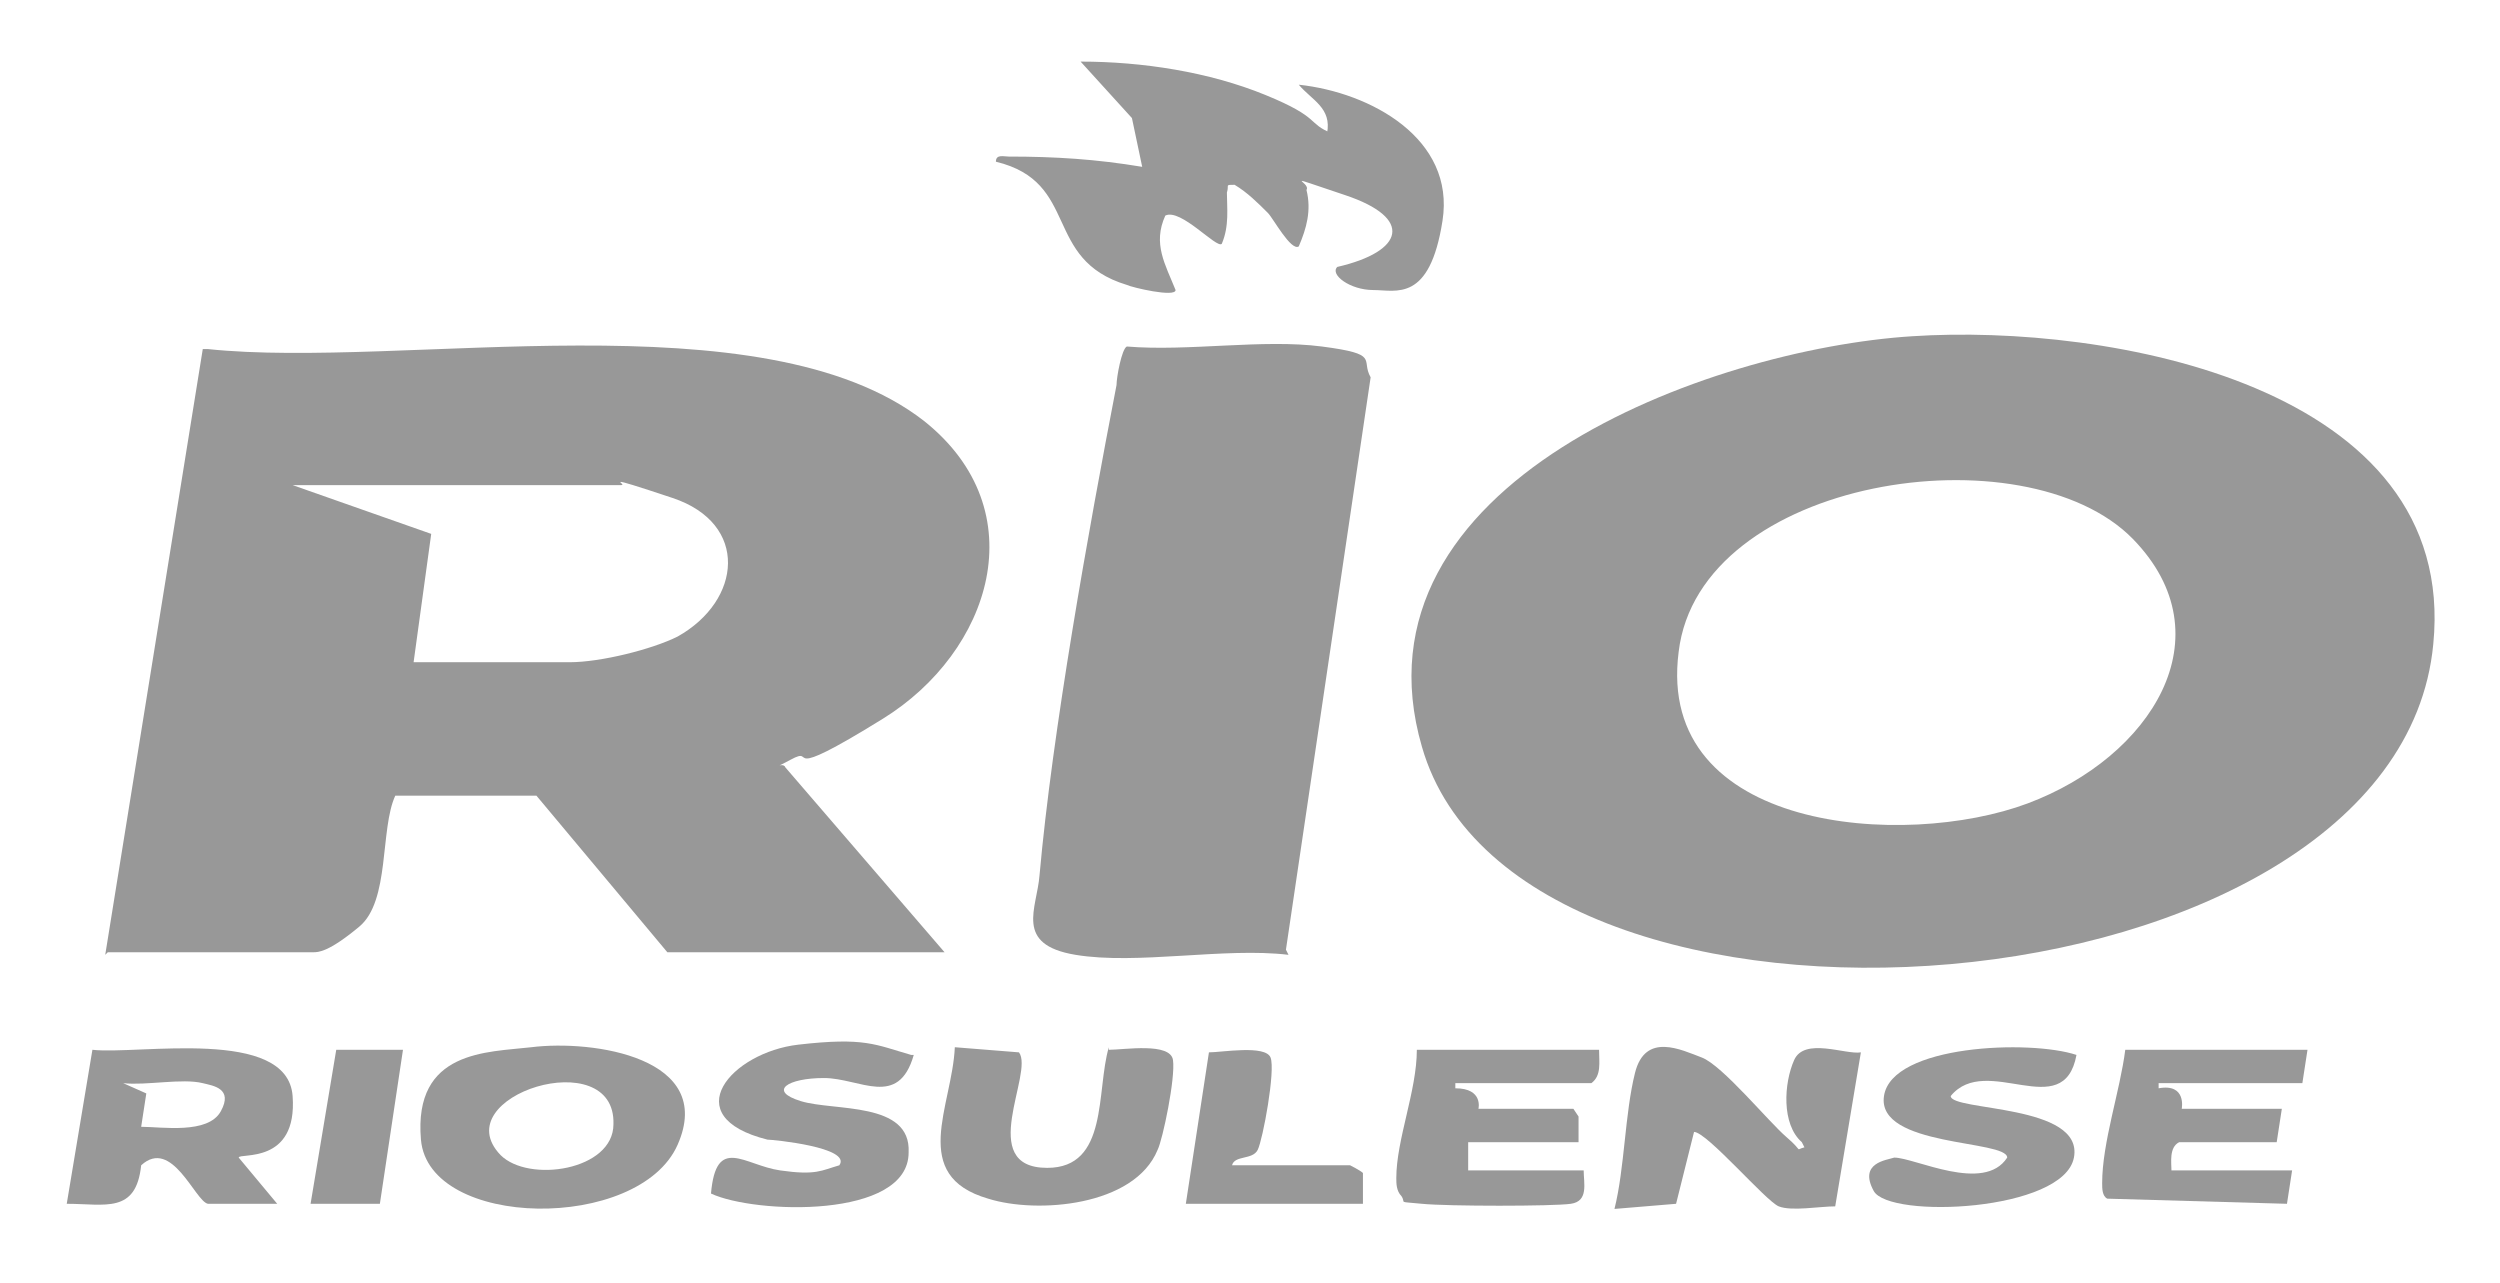
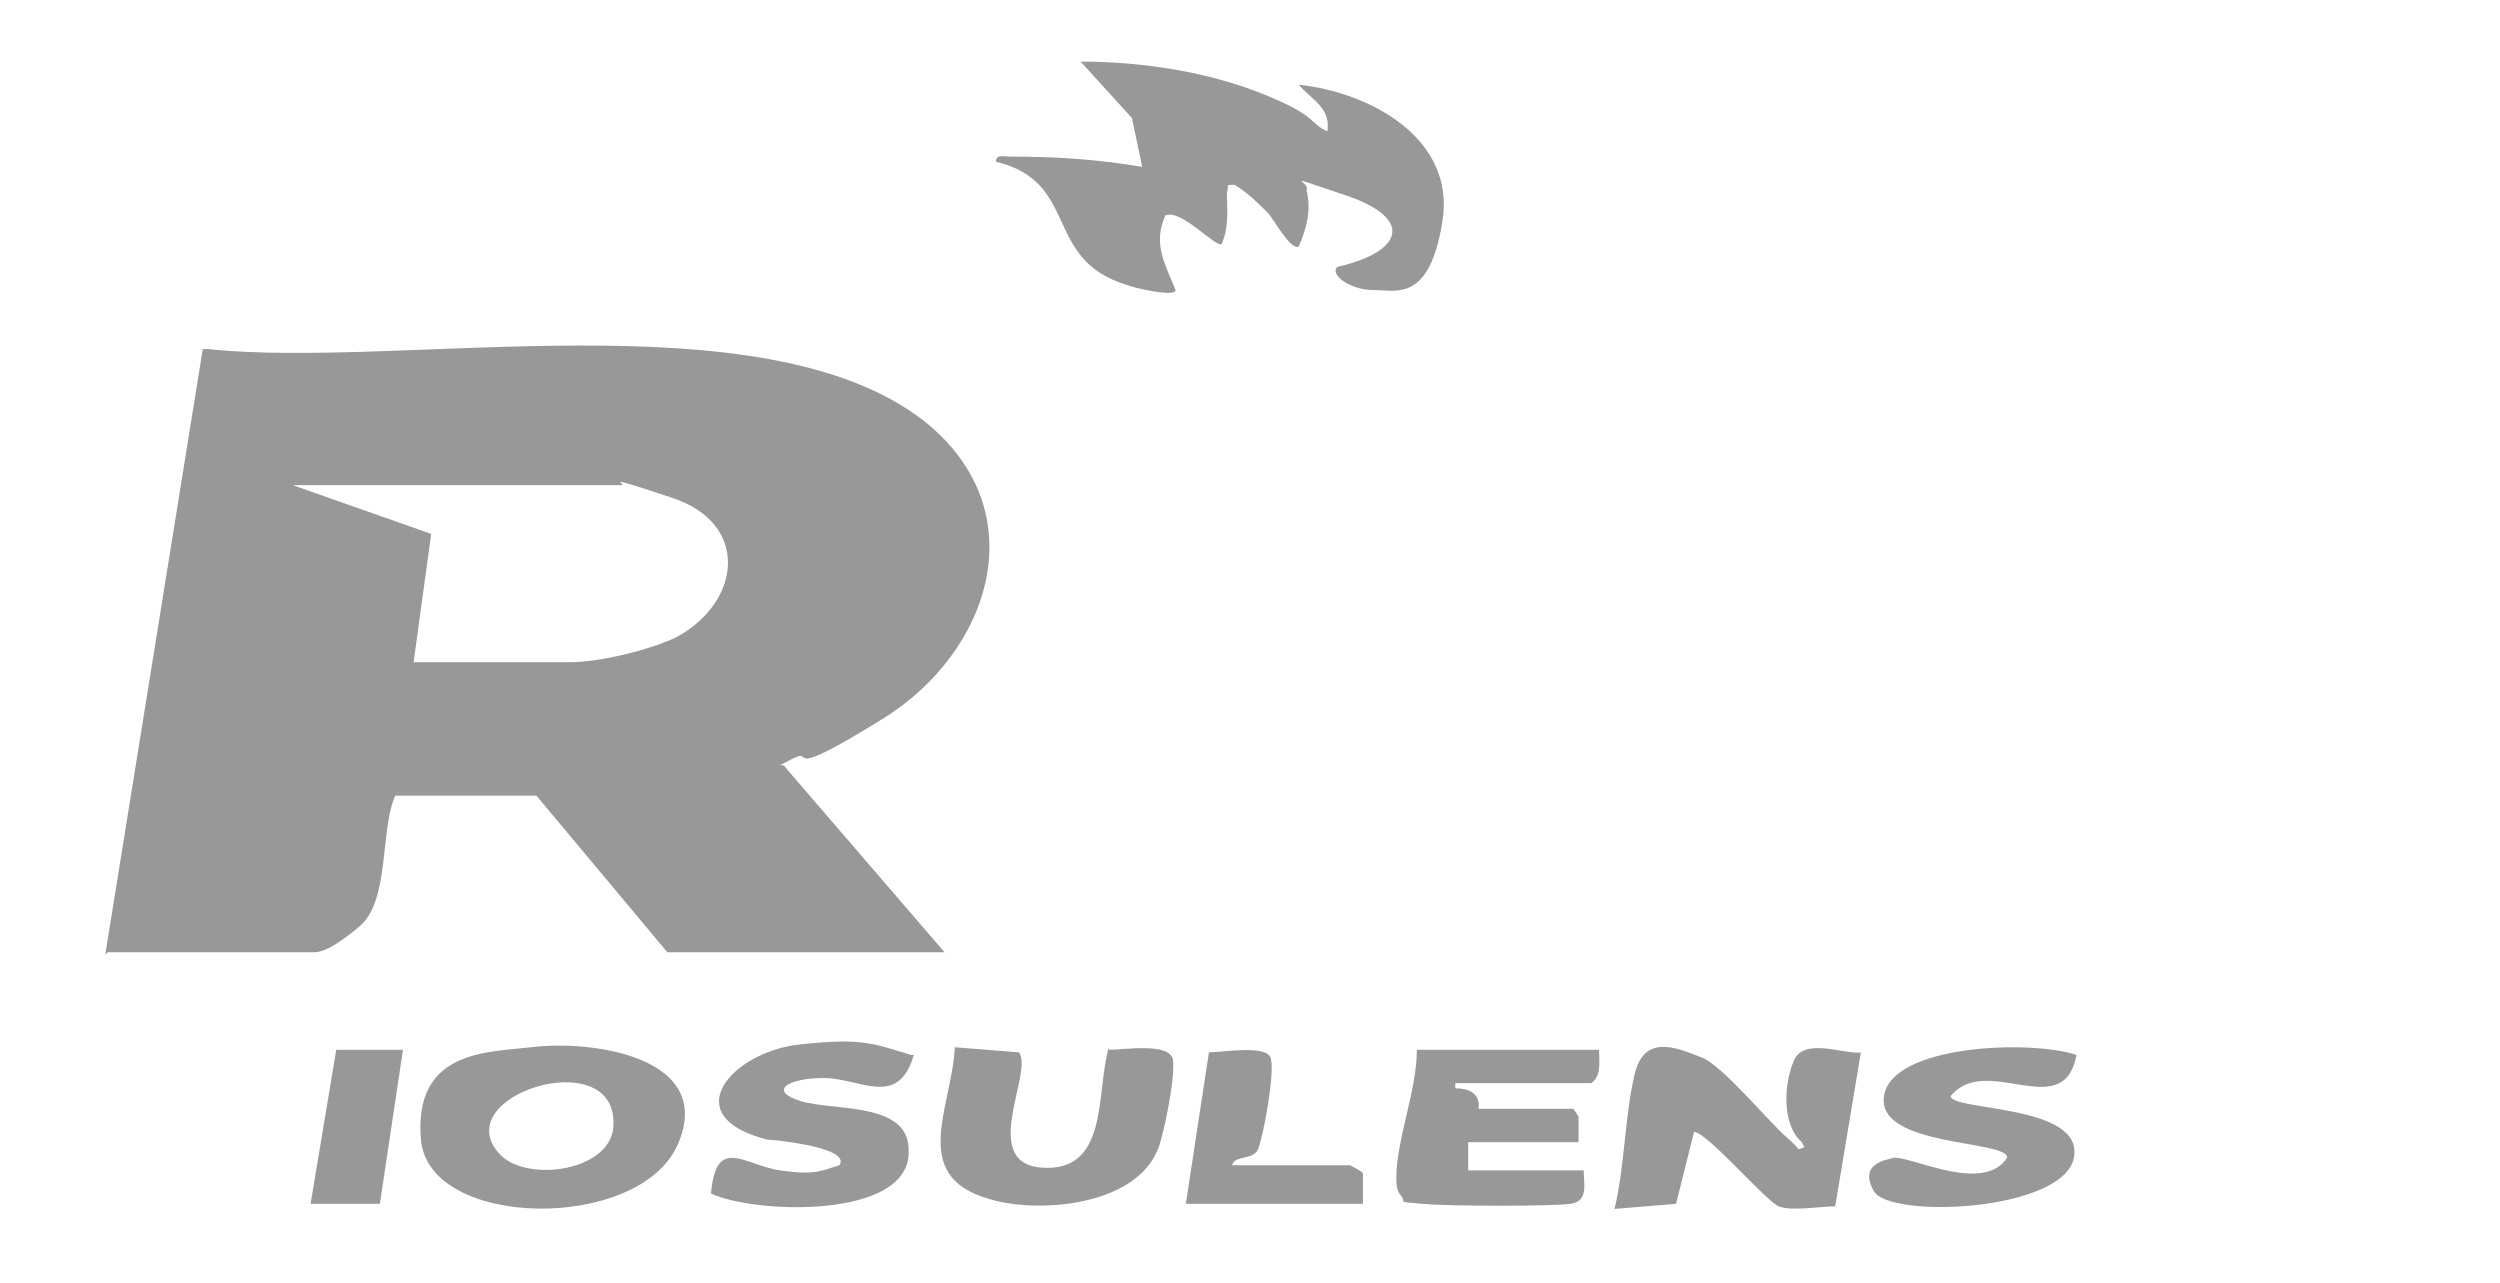
<svg xmlns="http://www.w3.org/2000/svg" id="Camada_1" viewBox="0 0 97.4 50">
  <defs>
    <style> .st0 { fill: #989898; } </style>
  </defs>
  <g id="oaH32b.tif">
    <g>
-       <path class="st0" d="M74.5,13.1c7.6-.5,21.3,1.9,20.3,12-1.4,14.7-35.6,17.2-39.4,4-3-10.3,11.2-15.5,19.1-16ZM83.1,21c-4.2-4.3-16.9-2.4-17.7,4.4-.9,7,8.8,7.7,13.6,5.9s7.8-6.5,4.1-10.3Z" />
      <path class="st0" d="M4.1,37.2l3.8-23.6h.2c7.6.8,21.6-2.1,27.9,2.8,4.4,3.5,2.6,9-1.6,11.6s-2.5,1-3.6,1.6-.3,0-.2.3l6.2,7.2h-10.8l-5.1-6.1h-5.5c-.6,1.3-.2,4.1-1.4,5.1s-1.6,1-1.8,1h-8ZM16.1,25.8h6.1c1.2,0,3.2-.5,4.2-1,2.5-1.4,2.8-4.4-.2-5.4s-1.7-.5-2-.5h-12.8l5.4,1.9-.7,5.1Z" />
-       <path class="st0" d="M50.2,37.2c-2.5-.3-5.9.4-8.3,0s-1.5-1.8-1.4-3.1c.5-5.6,1.9-13.4,3-19.1,0-.3.2-1.4.4-1.5,2.4.2,5.3-.3,7.6,0s1.5.5,1.9,1.2l-3.3,22.3Z" />
      <path class="st0" d="M51.7,5.2c.2-1-.6-1.3-1.1-1.9,2.8.3,6.1,2.1,5.6,5.3s-1.8,2.7-2.7,2.7-1.7-.6-1.4-.9c2.6-.6,3-1.9.3-2.8s-1.3-.5-1.5-.2c.2.8,0,1.5-.3,2.2-.3.2-1-1.1-1.2-1.3-.4-.4-.8-.8-1.3-1.1-.4,0-.2,0-.3.3,0,.6.1,1.3-.2,2-.2.2-1.6-1.4-2.2-1.1-.5,1.1,0,1.9.4,2.9,0,.3-1.7-.1-1.9-.2-3.3-1-1.8-4-5.1-4.8,0-.3.3-.2.5-.2,1.8,0,3.4.1,5.2.4l-.4-1.9-2-2.2c2.4,0,5,.4,7.2,1.3s1.6,1.1,2.6,1.5Z" />
      <path class="st0" d="M70.2,44.5c-.8-.7-.7-2.3-.3-3.2s2-.2,2.6-.3l-1,6c-.6,0-1.7.2-2.2,0s-2.8-2.9-3.3-2.9l-.7,2.8-2.4.2c.4-1.6.4-3.7.8-5.3s1.8-.9,2.6-.6,2.6,2.5,3.3,3.1.3.5.7.4Z" />
      <path class="st0" d="M20.7,40.8c2.4-.3,7.2.4,5.7,3.8s-9.7,3.3-10-.2,2.6-3.4,4.3-3.6ZM19.5,45c1.1,1.1,4.4.6,4.4-1.2.1-3.2-6.6-1.1-4.4,1.2Z" />
-       <path class="st0" d="M8.1,46.9c-.5-.1-1.4-2.6-2.6-1.5-.2,1.9-1.4,1.5-2.9,1.5l1-6c1.8.2,7.6-.9,7.8,1.8s-2.1,2.2-2.1,2.4l1.5,1.8h-2.7ZM7.9,42.2c-.8-.2-2.2.1-3.1,0l.9.4-.2,1.3c.8,0,2.6.3,3.1-.6s-.3-1-.7-1.1Z" />
      <path class="st0" d="M43.2,40.9c.6,0,2.4-.3,2.5.4s-.4,3.1-.6,3.5c-.9,2.2-4.7,2.5-6.6,1.9-3.1-.9-1.4-3.6-1.3-5.9l2.5.2c.6.8-1.7,4.5,1.1,4.5,2.4,0,1.9-3,2.4-4.7Z" />
      <path class="st0" d="M62.3,40.9c0,.5.1,1-.3,1.3h-5.3v.2c1.1,0,.9.8.9.8h3.7l.2.3v1h-4.3v1.1h4.5c0,.5.2,1.2-.5,1.3s-4.8.1-5.8,0-.6,0-.8-.3c-.2-.2-.2-.5-.2-.7,0-1.5.8-3.4.8-5h7.1Z" />
-       <path class="st0" d="M89.9,40.9l-.2,1.3h-5.6v.2c1.1-.2.9.8.9.8h3.9l-.2,1.3h-3.8c-.4.2-.3.8-.3,1.1h4.7l-.2,1.3-7-.2c-.2-.1-.2-.4-.2-.6,0-1.6.7-3.6.9-5.2h7.1Z" />
      <path class="st0" d="M35.6,41.1c-.6,2.1-2.1.9-3.5.9s-2.2.5-.9.9,4.3,0,4.2,2c0,2.6-6,2.4-7.7,1.6.2-2.3,1.3-1.1,2.7-.9s1.6,0,2.3-.2c.5-.7-2.6-1-2.8-1-3.6-.9-1.4-3.4,1.2-3.7s3,0,4.4.4Z" />
      <path class="st0" d="M80.9,41.1c-.5,2.7-3.5-.1-4.9,1.6,0,.6,5.2.3,4.8,2.4s-7.2,2.4-7.8,1.3.5-1.2.8-1.3c.8,0,3.5,1.4,4.4,0,0-.7-5.1-.4-4.8-2.4s5.7-2.2,7.5-1.6Z" />
      <path class="st0" d="M46.2,46.9l.9-5.9c.5,0,2.2-.3,2.4.2s-.3,3.2-.5,3.6-.9.2-1,.6h4.6c0,0,.4.2.5.3v1.2h-6.9Z" />
      <polygon class="st0" points="15.7 40.9 14.8 46.9 12.1 46.9 13.1 40.9 15.7 40.9" />
    </g>
  </g>
</svg>